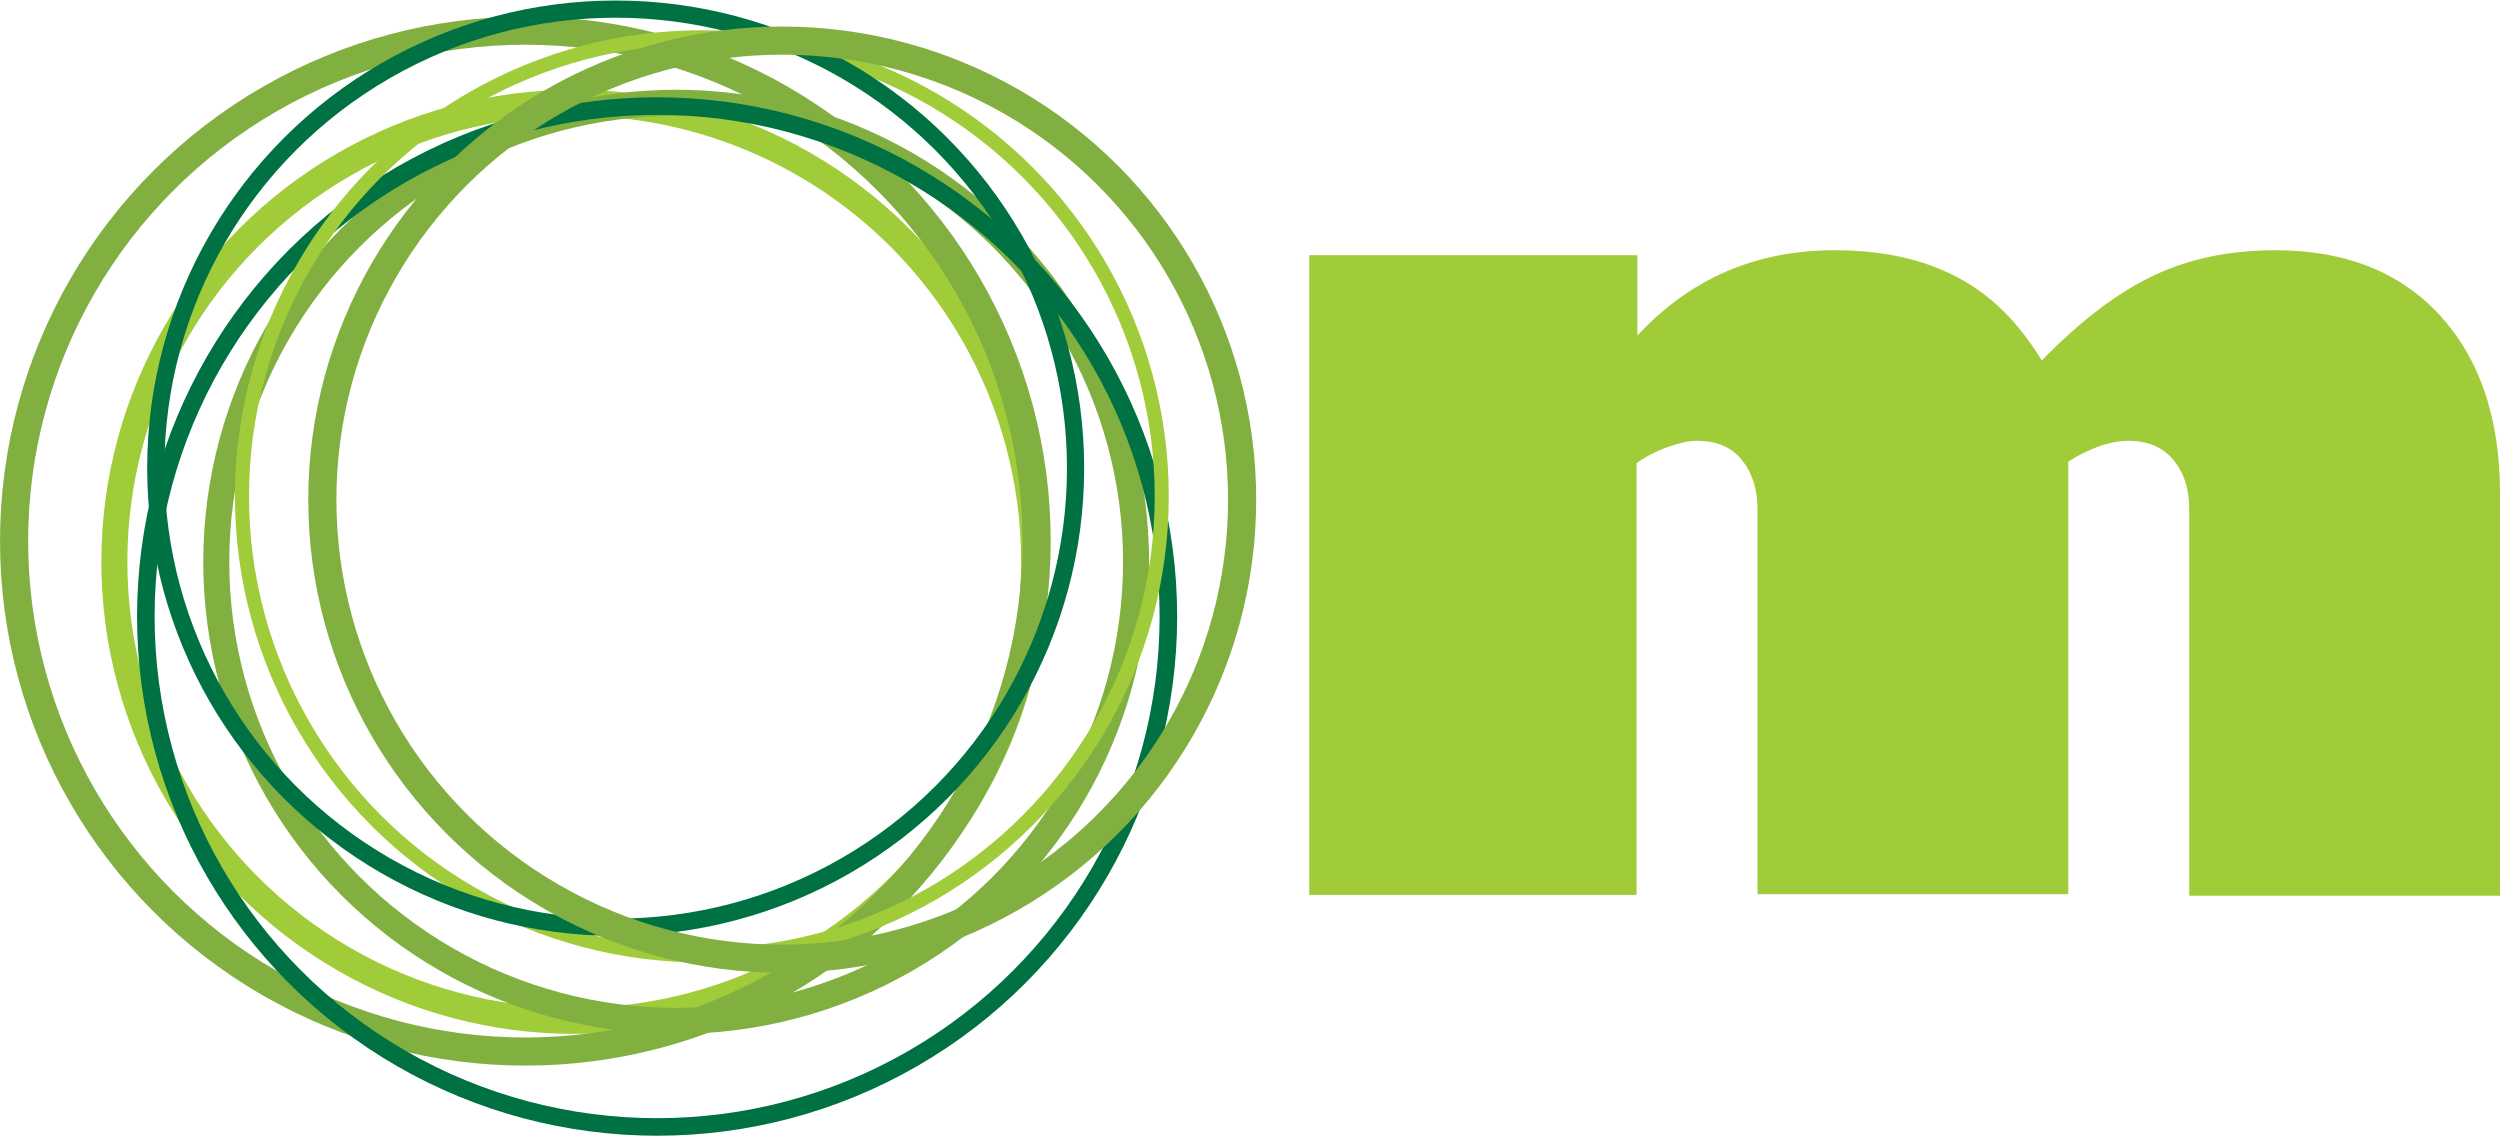
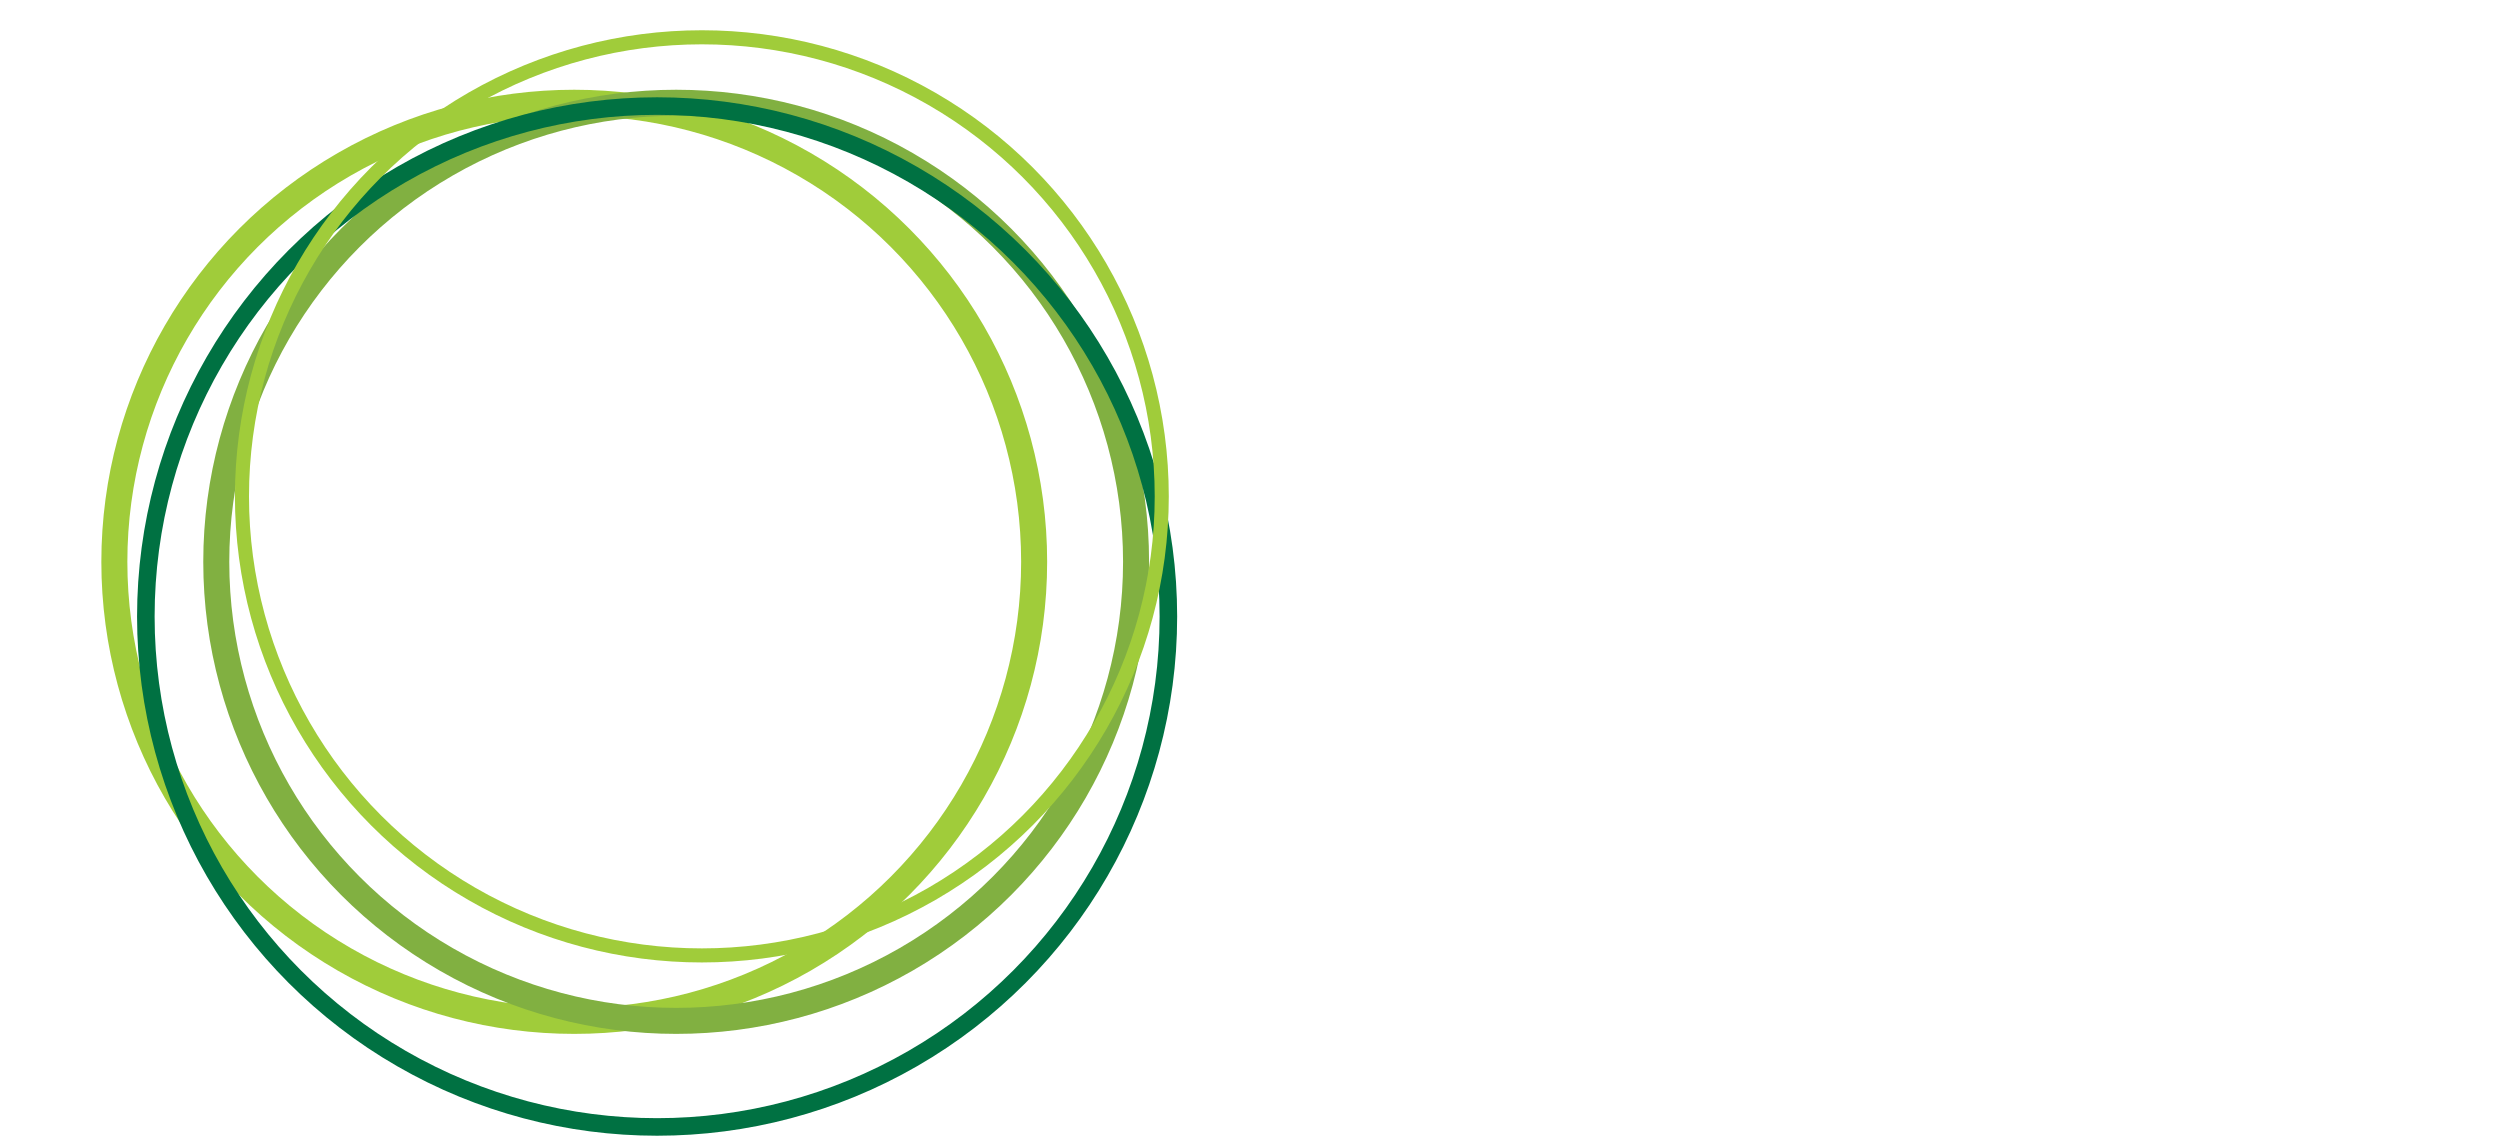
<svg xmlns="http://www.w3.org/2000/svg" version="1.1" id="Layer_1" x="0px" y="0px" viewBox="0 0 301.7 137.1" style="enable-background:new 0 0 301.7 137.1;" xml:space="preserve">
  <style type="text/css"> .st0{fill:none;stroke:#A0CC3A;stroke-width:3.139;stroke-miterlimit:10;} .st1{fill:none;stroke:#81B041;stroke-width:3.139;stroke-miterlimit:10;} .st2{fill:none;stroke:#81B041;stroke-width:3.396;stroke-miterlimit:10;} .st3{fill:none;stroke:#007142;stroke-width:2.119;stroke-miterlimit:10;} .st4{fill:none;stroke:#A0CC3A;stroke-width:1.698;stroke-miterlimit:10;} .st5{fill:none;stroke:#007142;stroke-width:2.076;stroke-miterlimit:10;} .st6{fill:#A0CC3A;} </style>
  <g>
    <g>
      <ellipse class="st0" cx="69.3" cy="67.8" rx="55.5" ry="55.4" />
      <ellipse class="st1" cx="81.6" cy="67.8" rx="55.5" ry="55.4" />
-       <ellipse class="st2" cx="63.4" cy="65.3" rx="61.7" ry="61.6" />
      <ellipse class="st3" cx="79.3" cy="74.4" rx="61.7" ry="61.6" />
      <ellipse class="st4" cx="84.7" cy="59.9" rx="55.5" ry="55.4" />
-       <ellipse class="st5" cx="74.3" cy="56.5" rx="55.5" ry="55.4" />
-       <ellipse class="st2" cx="94.4" cy="60.3" rx="55.5" ry="55.4" />
    </g>
    <g>
-       <path class="st6" d="M246.4,43.5c4.6-4.7,9-8.1,13.4-10.2c4.4-2.1,9.3-3.1,14.8-3.1c8.4,0,15,2.6,19.8,7.8 c4.8,5.2,7.3,12.4,7.3,21.5v48.6h-37.5V61.5c0-2.6-0.7-4.6-2-6.1c-1.3-1.5-3.1-2.2-5.3-2.2c-1.1,0-2.3,0.2-3.7,0.7 c-1.3,0.5-2.5,1.1-3.6,1.8v52.2h-37.5V61.5c0-2.4-0.6-4.4-1.9-6c-1.3-1.6-3.1-2.3-5.4-2.3c-1.1,0-2.3,0.3-3.7,0.8 c-1.3,0.5-2.5,1.1-3.6,1.9v52.1H158V30.8h39.6v9.7c6.4-6.9,14.3-10.3,23.8-10.3c5.8,0,10.7,1.1,14.7,3.2 C240.2,35.5,243.6,38.9,246.4,43.5z" />
-     </g>
+       </g>
  </g>
</svg>